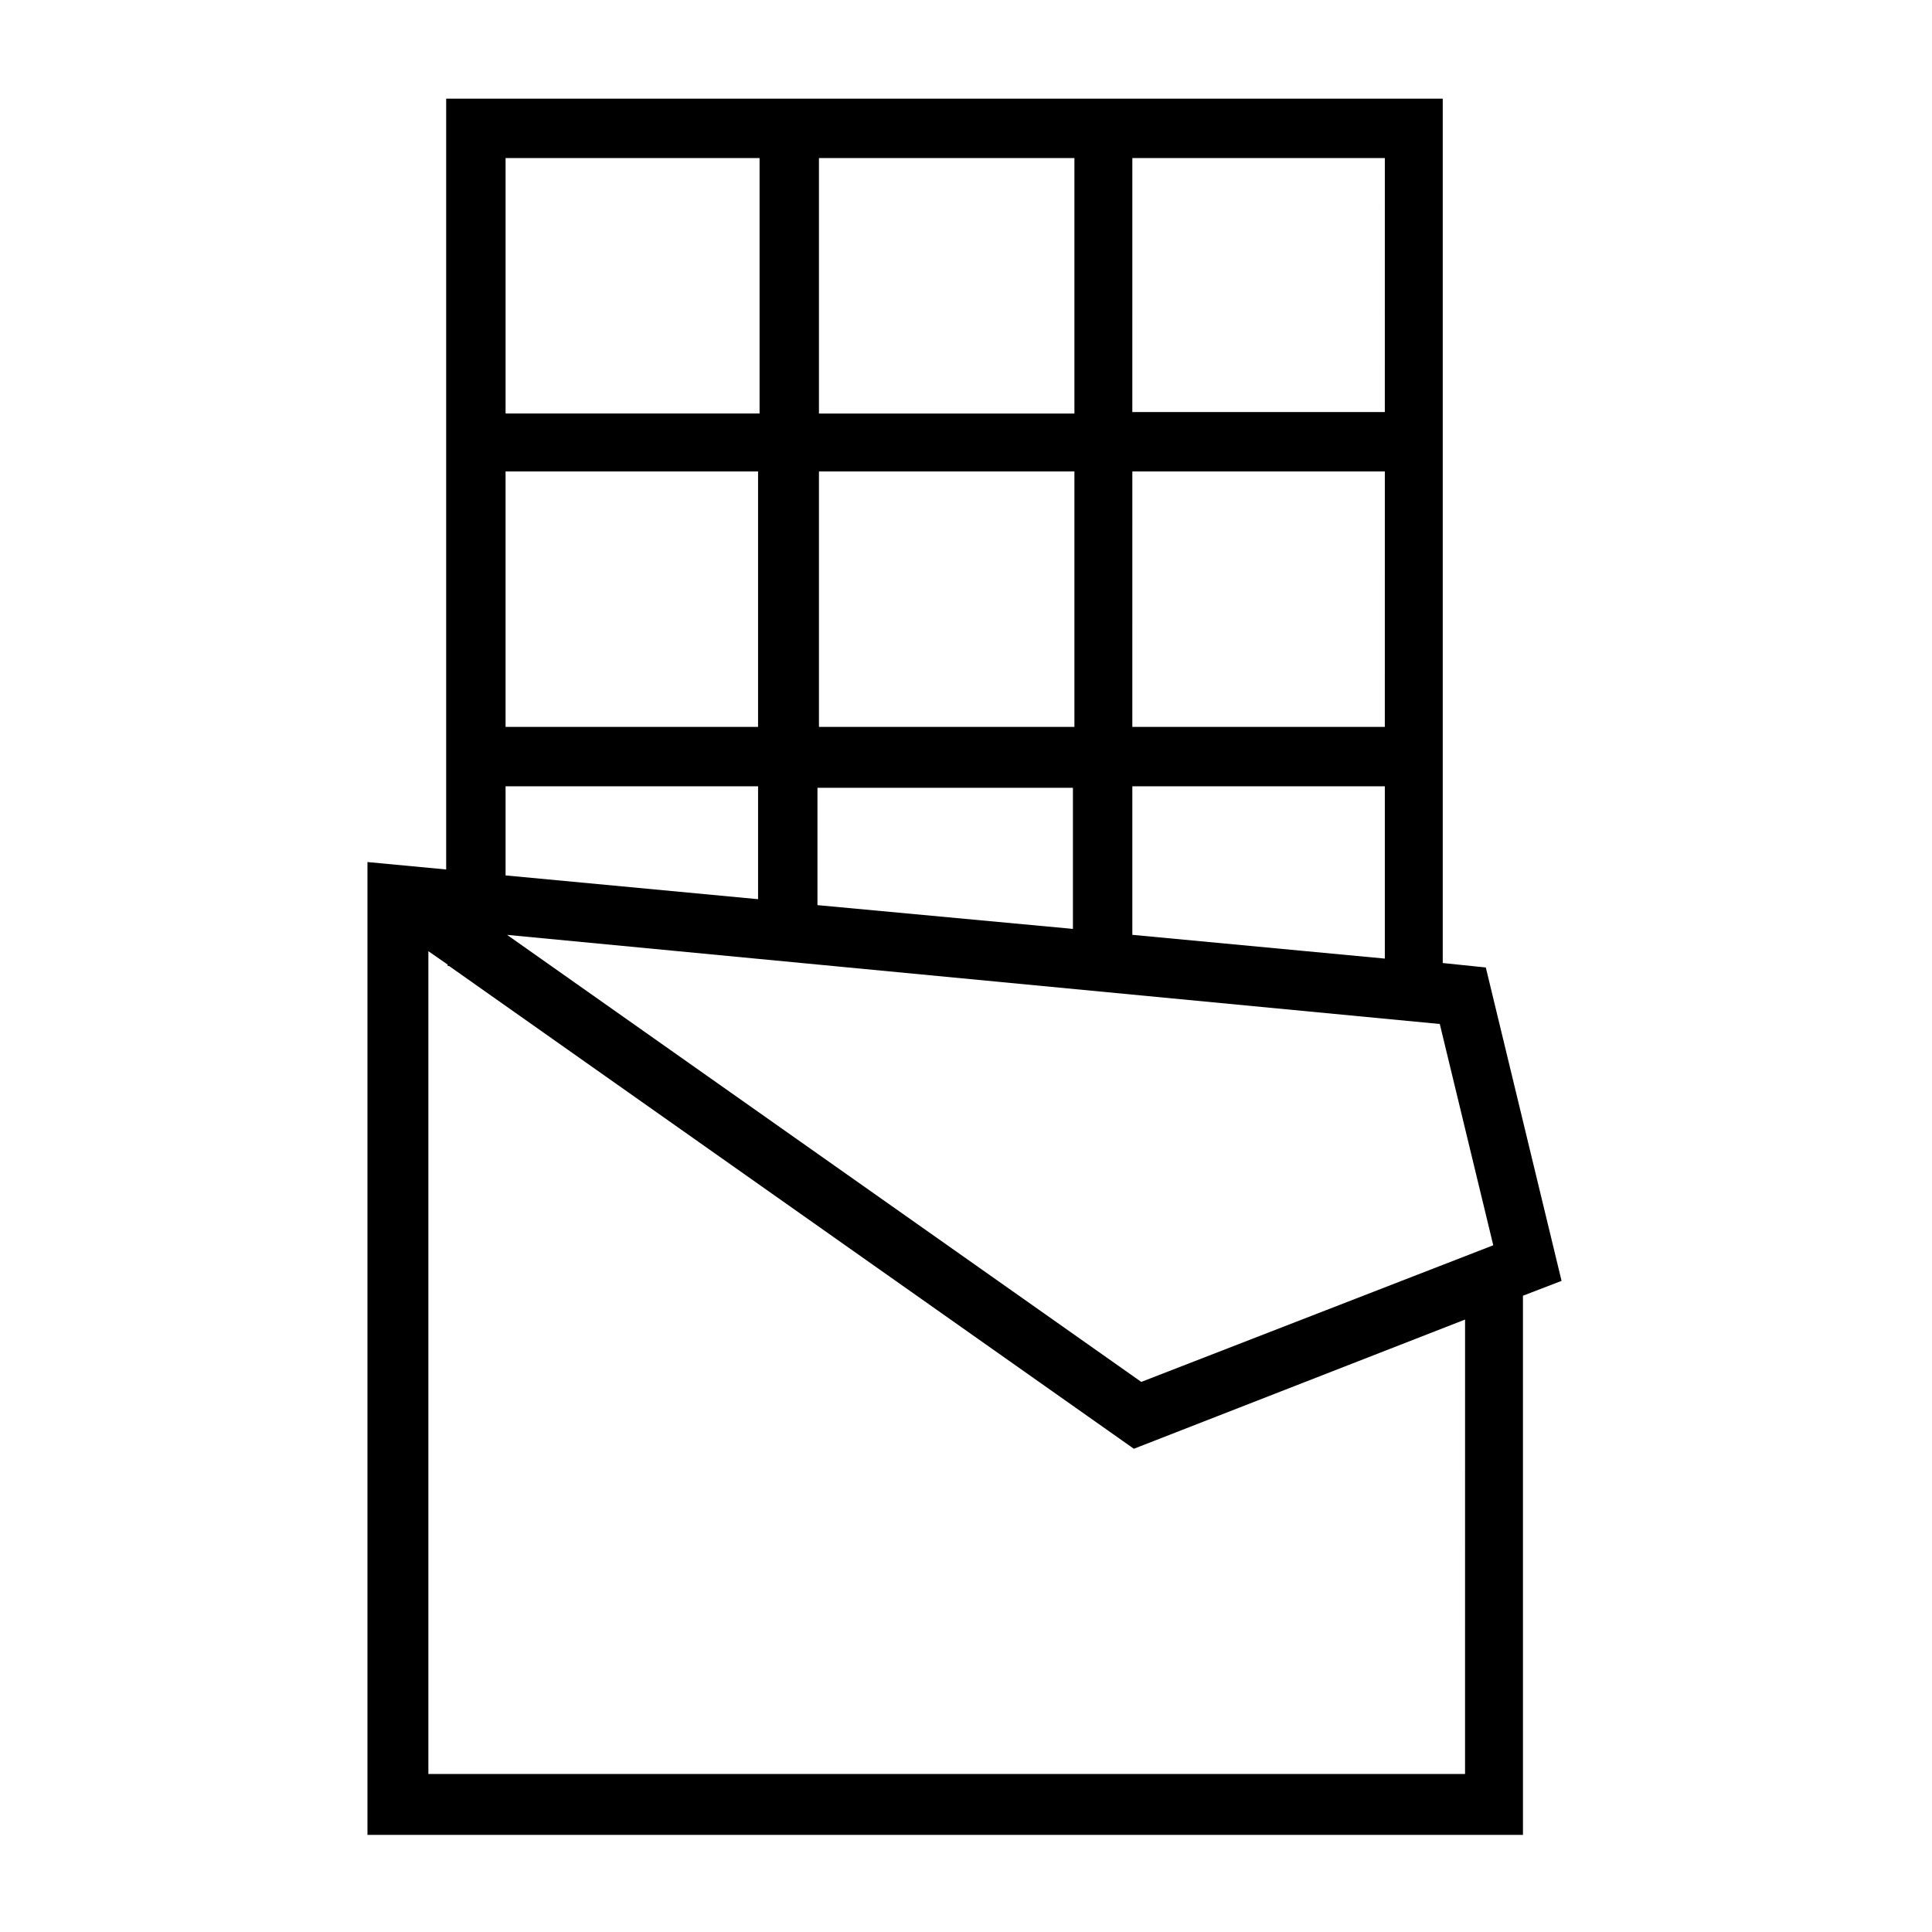
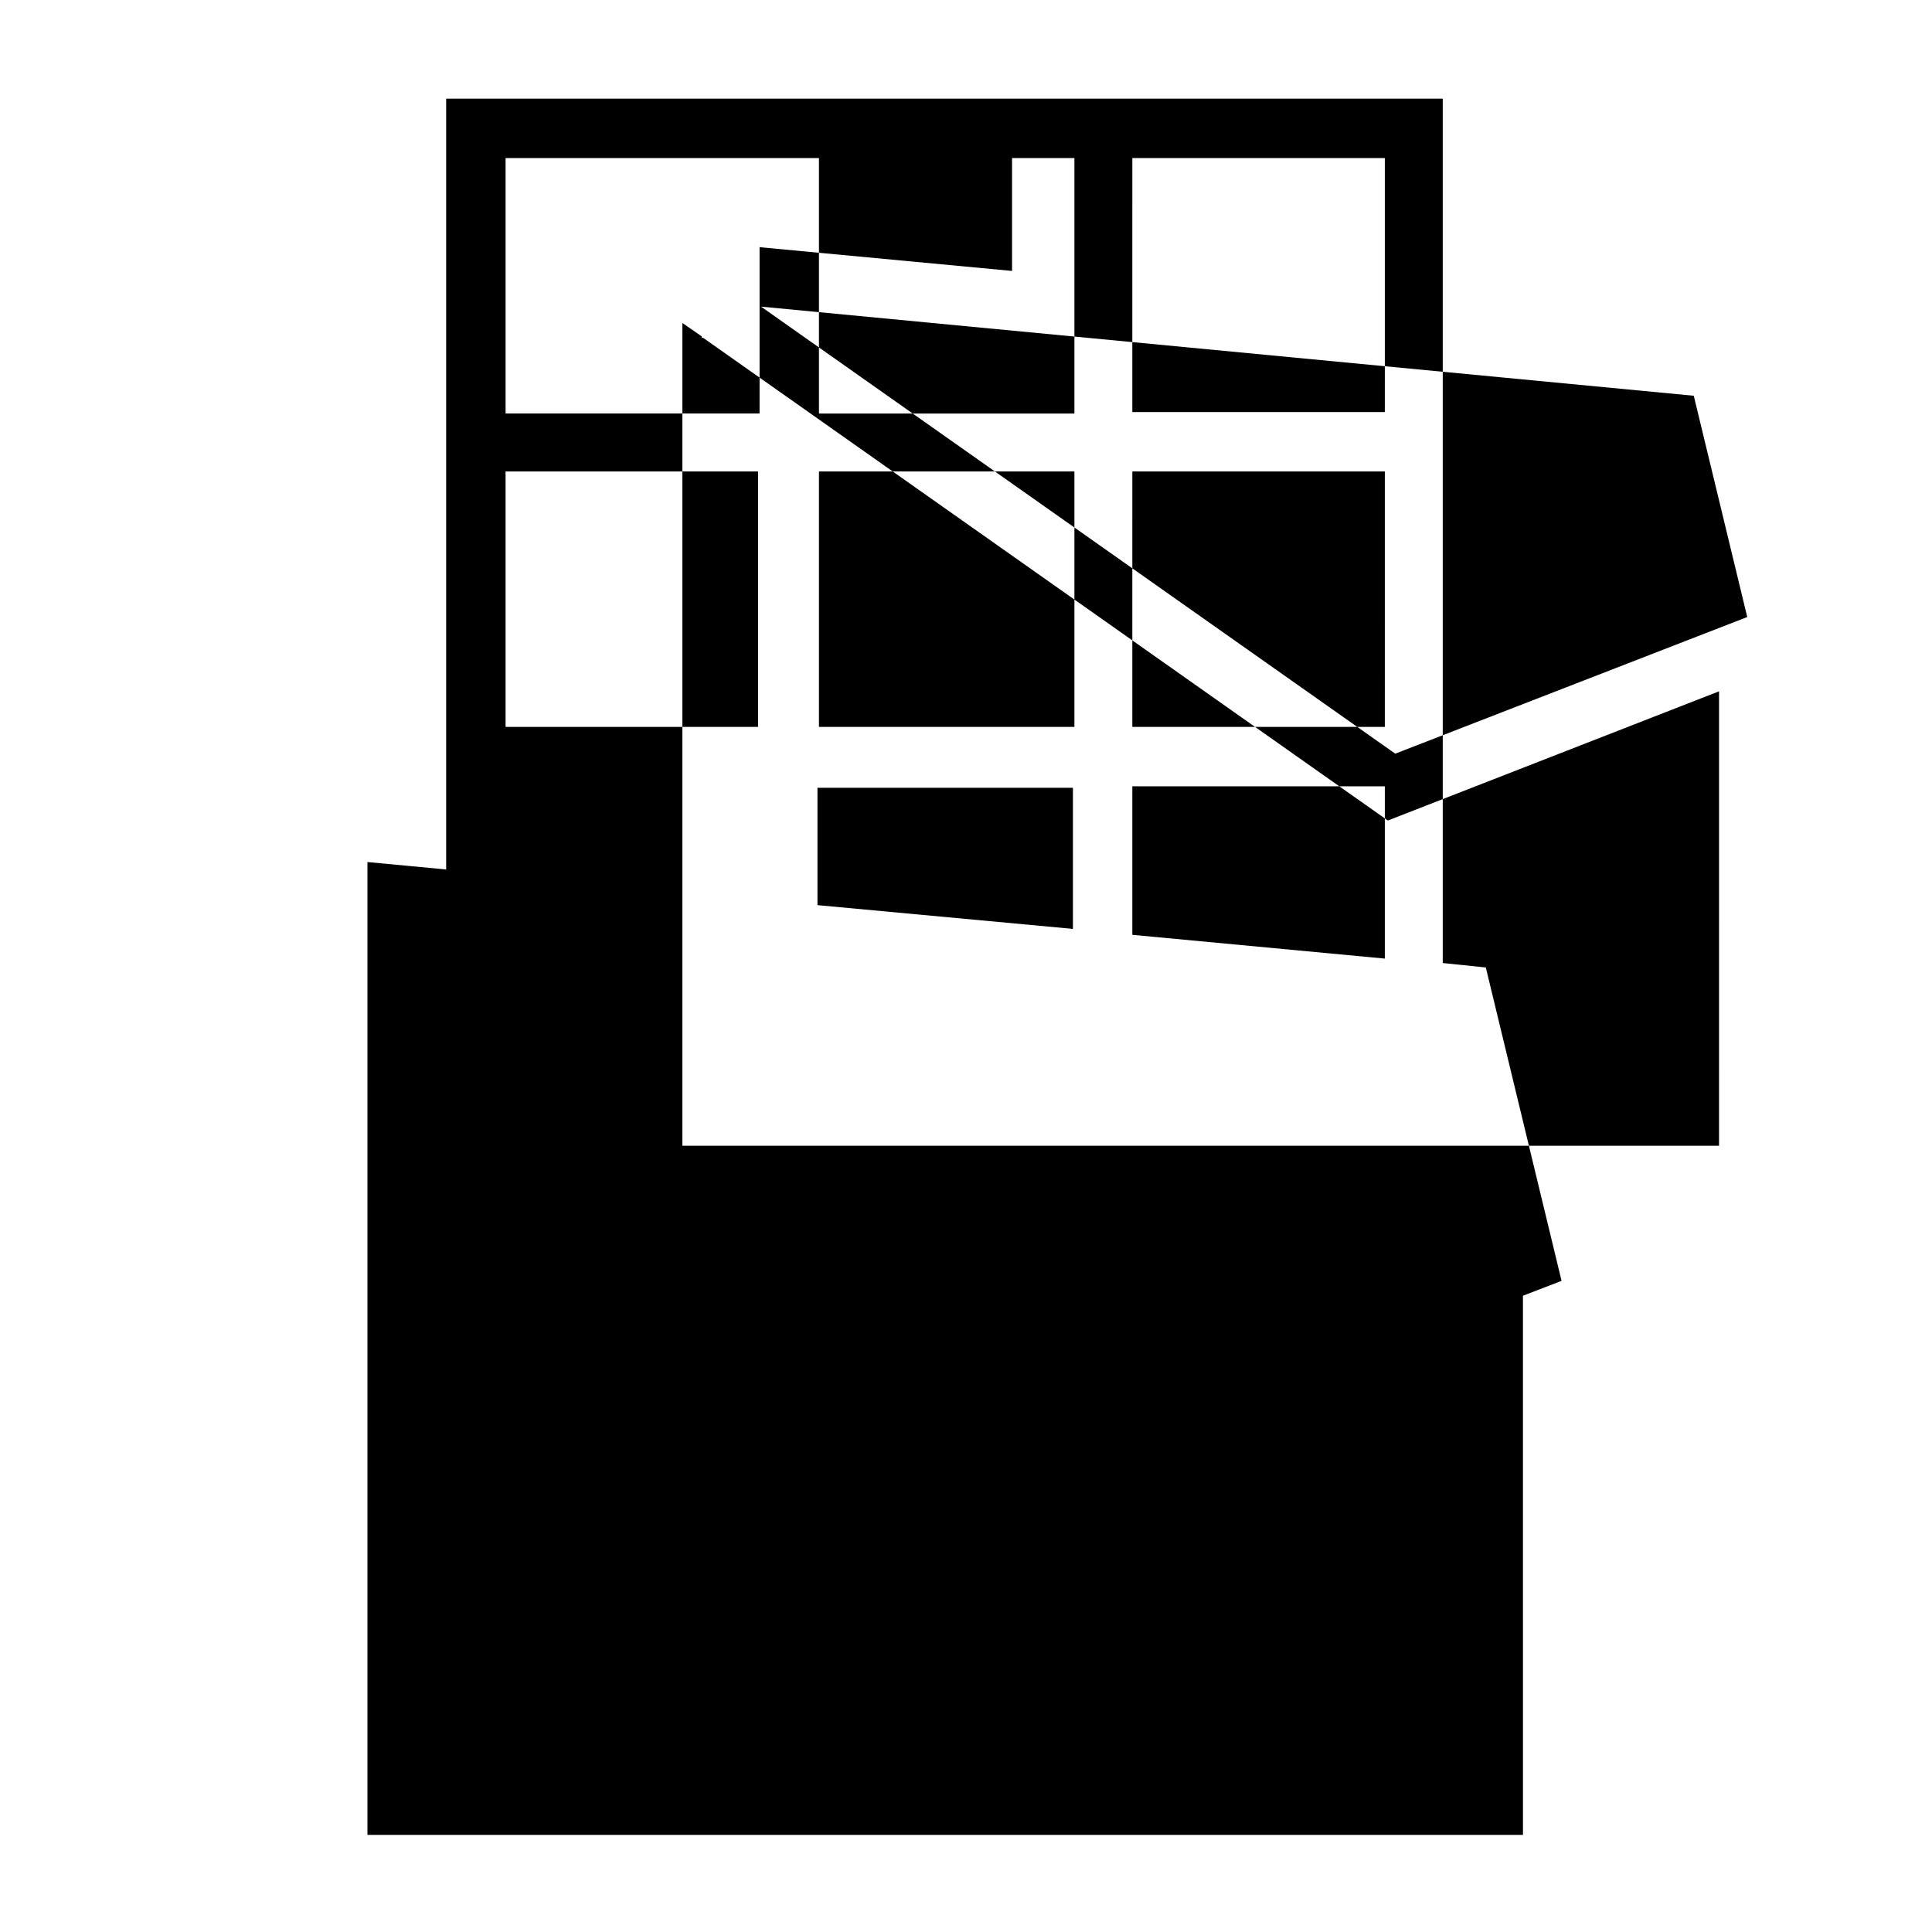
<svg xmlns="http://www.w3.org/2000/svg" fill="#000000" width="800px" height="800px" version="1.1" viewBox="144 144 512 512">
-   <path d="m262.24 170.14v204.28l-20.859-1.969v257.81h306.22l-0.004-142.88 10.234-3.938-20.074-83.051-11.414-1.18v-229.07zm181.84 221.6v-39.359h66.914v45.656zm-166.1-122.8h66.914v67.699h-66.914zm83.051 0h67.699v67.699h-67.699zm0-15.746v-67.305h67.699v67.699h-67.699zm149.96 83.445h-66.914l0.004-67.699h66.914zm-82.656 15.742v37.785l-67.699-6.297v-31.094h67.699zm82.656-99.188h-66.914l0.004-67.305h66.914zm-165.7-67.305v67.699h-67.309v-67.699zm-67.309 166.49h66.914v29.914l-66.914-6.297zm254.27 261.75h-274.73v-218.05l5.117 3.543v0.395h0.395l181.45 127.92 87.773-34.242zm7.477-140.12-93.281 36.211-168.07-118.47 247.18 23.617z" />
+   <path d="m262.24 170.14v204.28l-20.859-1.969v257.81h306.22l-0.004-142.88 10.234-3.938-20.074-83.051-11.414-1.18v-229.07zm181.84 221.6v-39.359h66.914v45.656zm-166.1-122.8h66.914v67.699h-66.914zm83.051 0h67.699v67.699h-67.699zm0-15.746v-67.305h67.699v67.699h-67.699zm149.96 83.445h-66.914l0.004-67.699h66.914zm-82.656 15.742v37.785l-67.699-6.297v-31.094h67.699zm82.656-99.188h-66.914l0.004-67.305h66.914zm-165.7-67.305v67.699h-67.309v-67.699zh66.914v29.914l-66.914-6.297zm254.27 261.75h-274.73v-218.05l5.117 3.543v0.395h0.395l181.45 127.92 87.773-34.242zm7.477-140.12-93.281 36.211-168.07-118.47 247.18 23.617z" />
</svg>